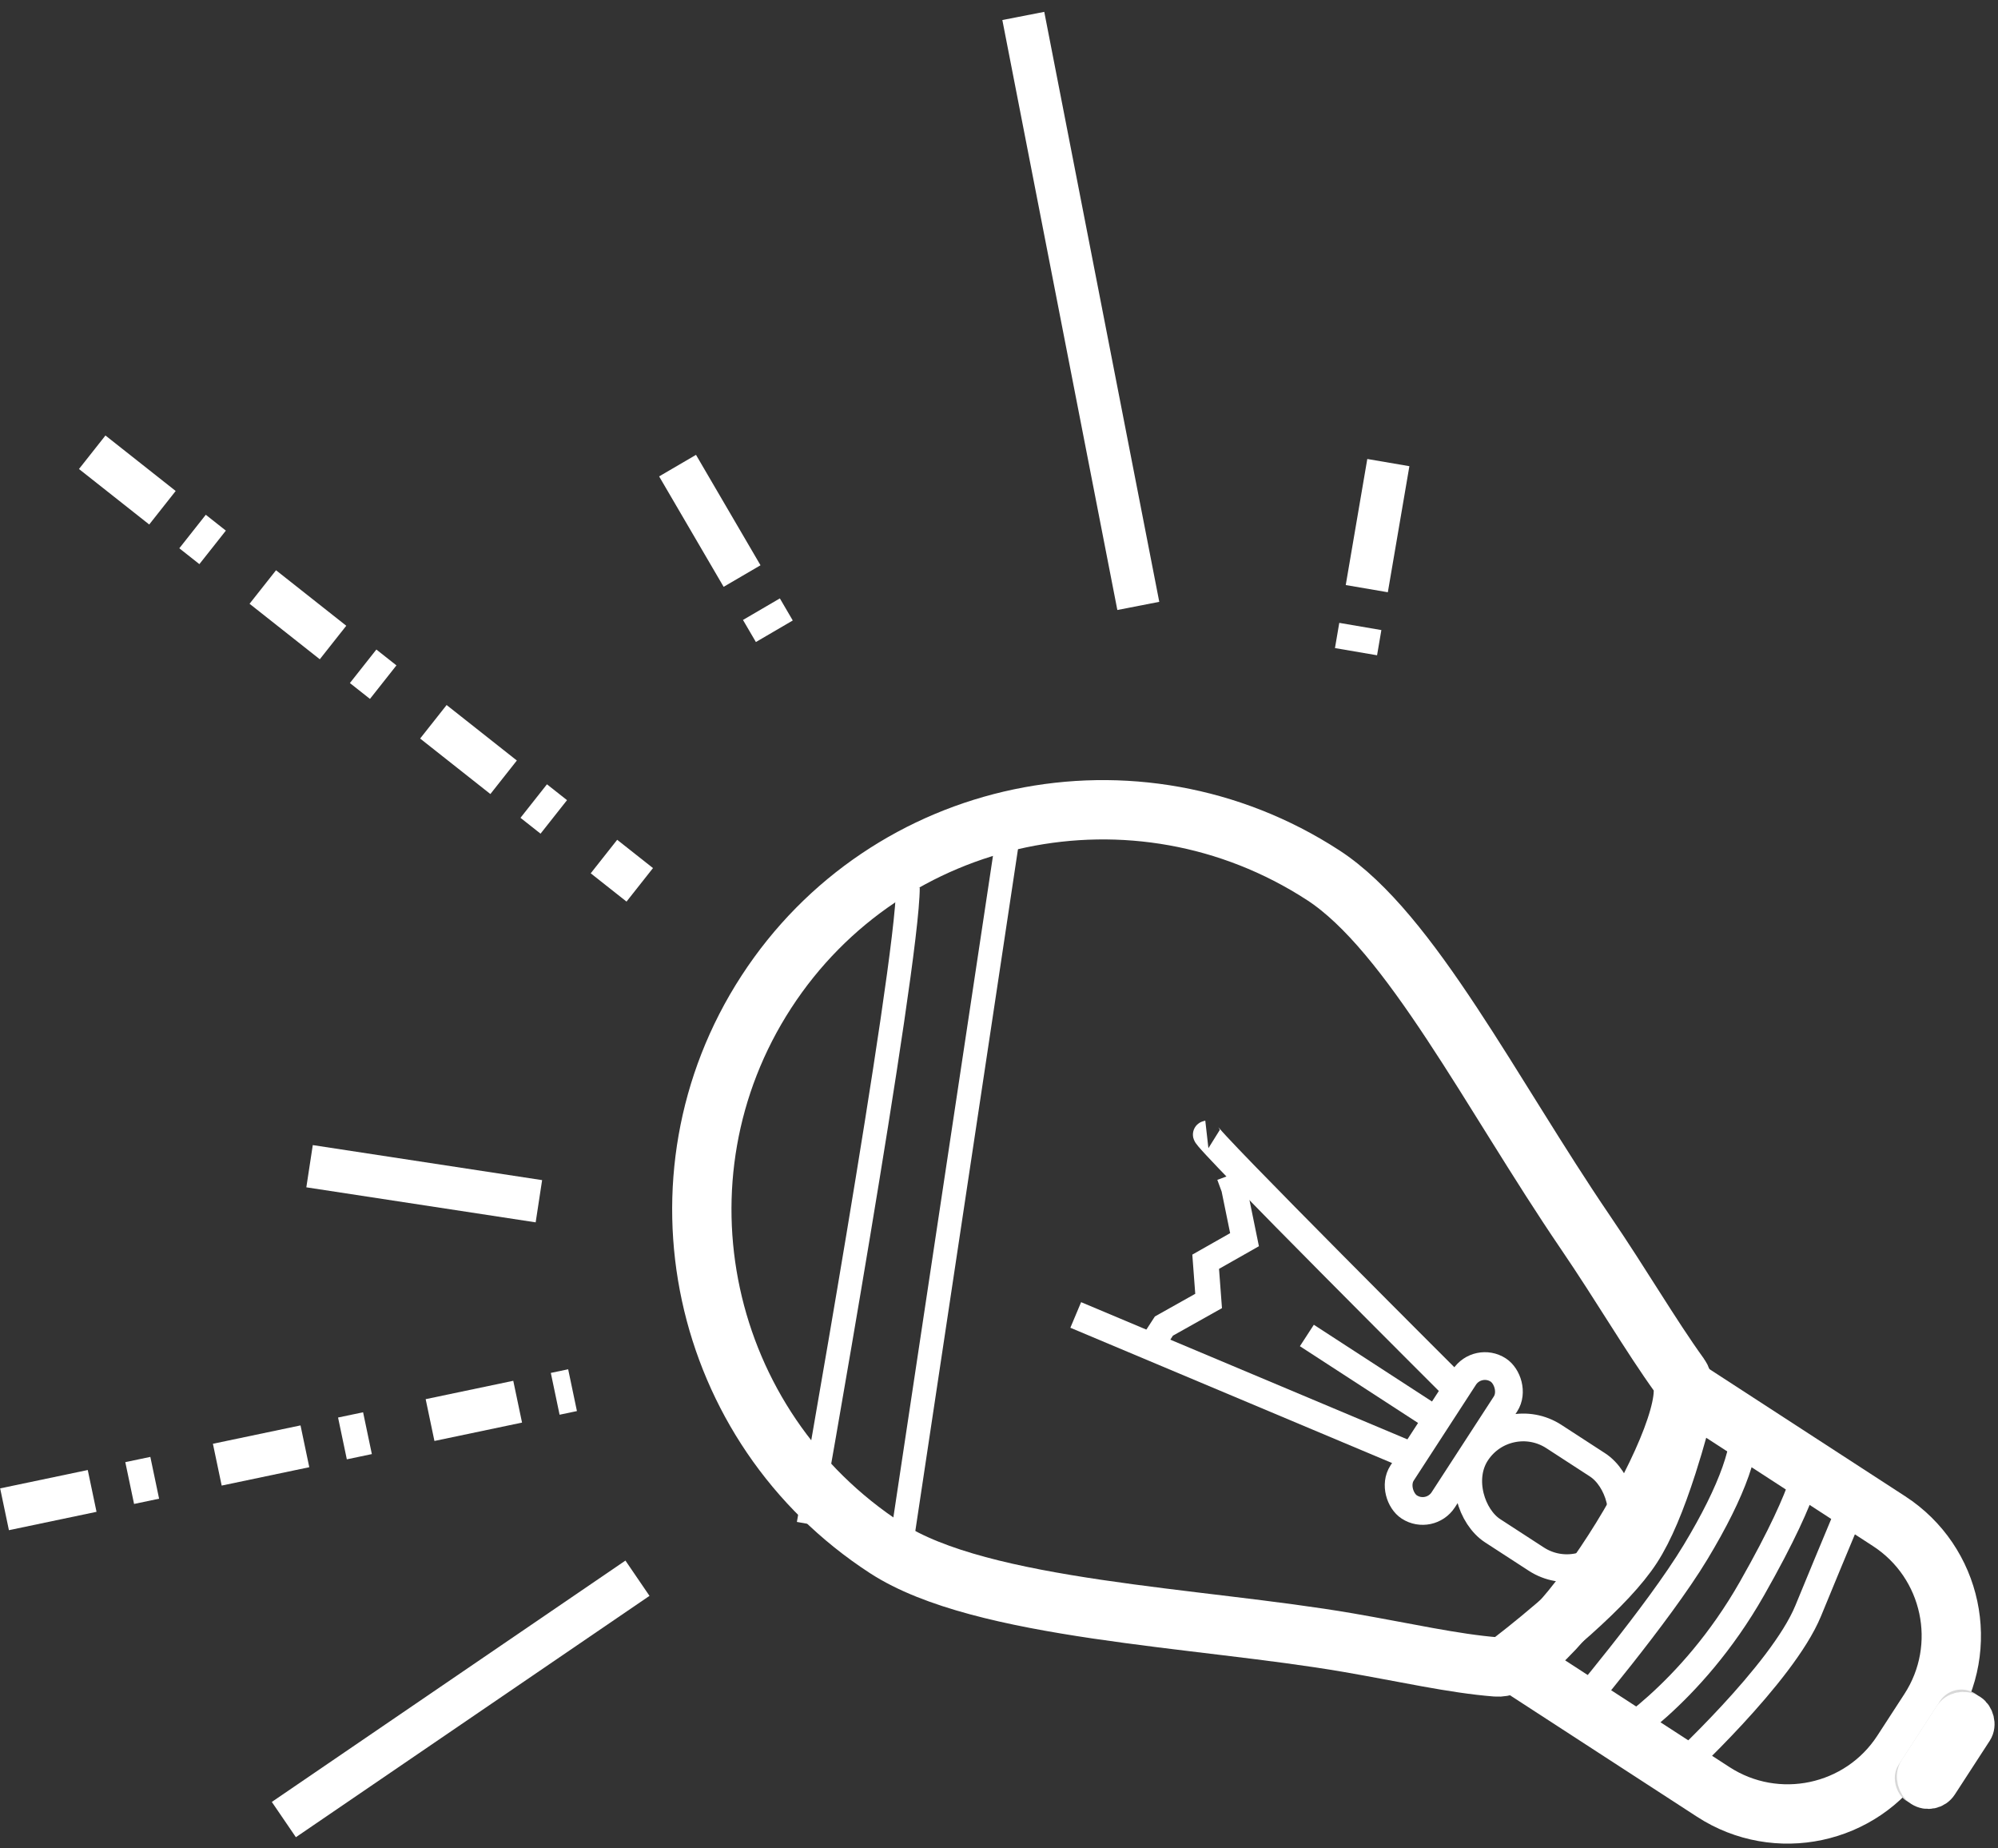
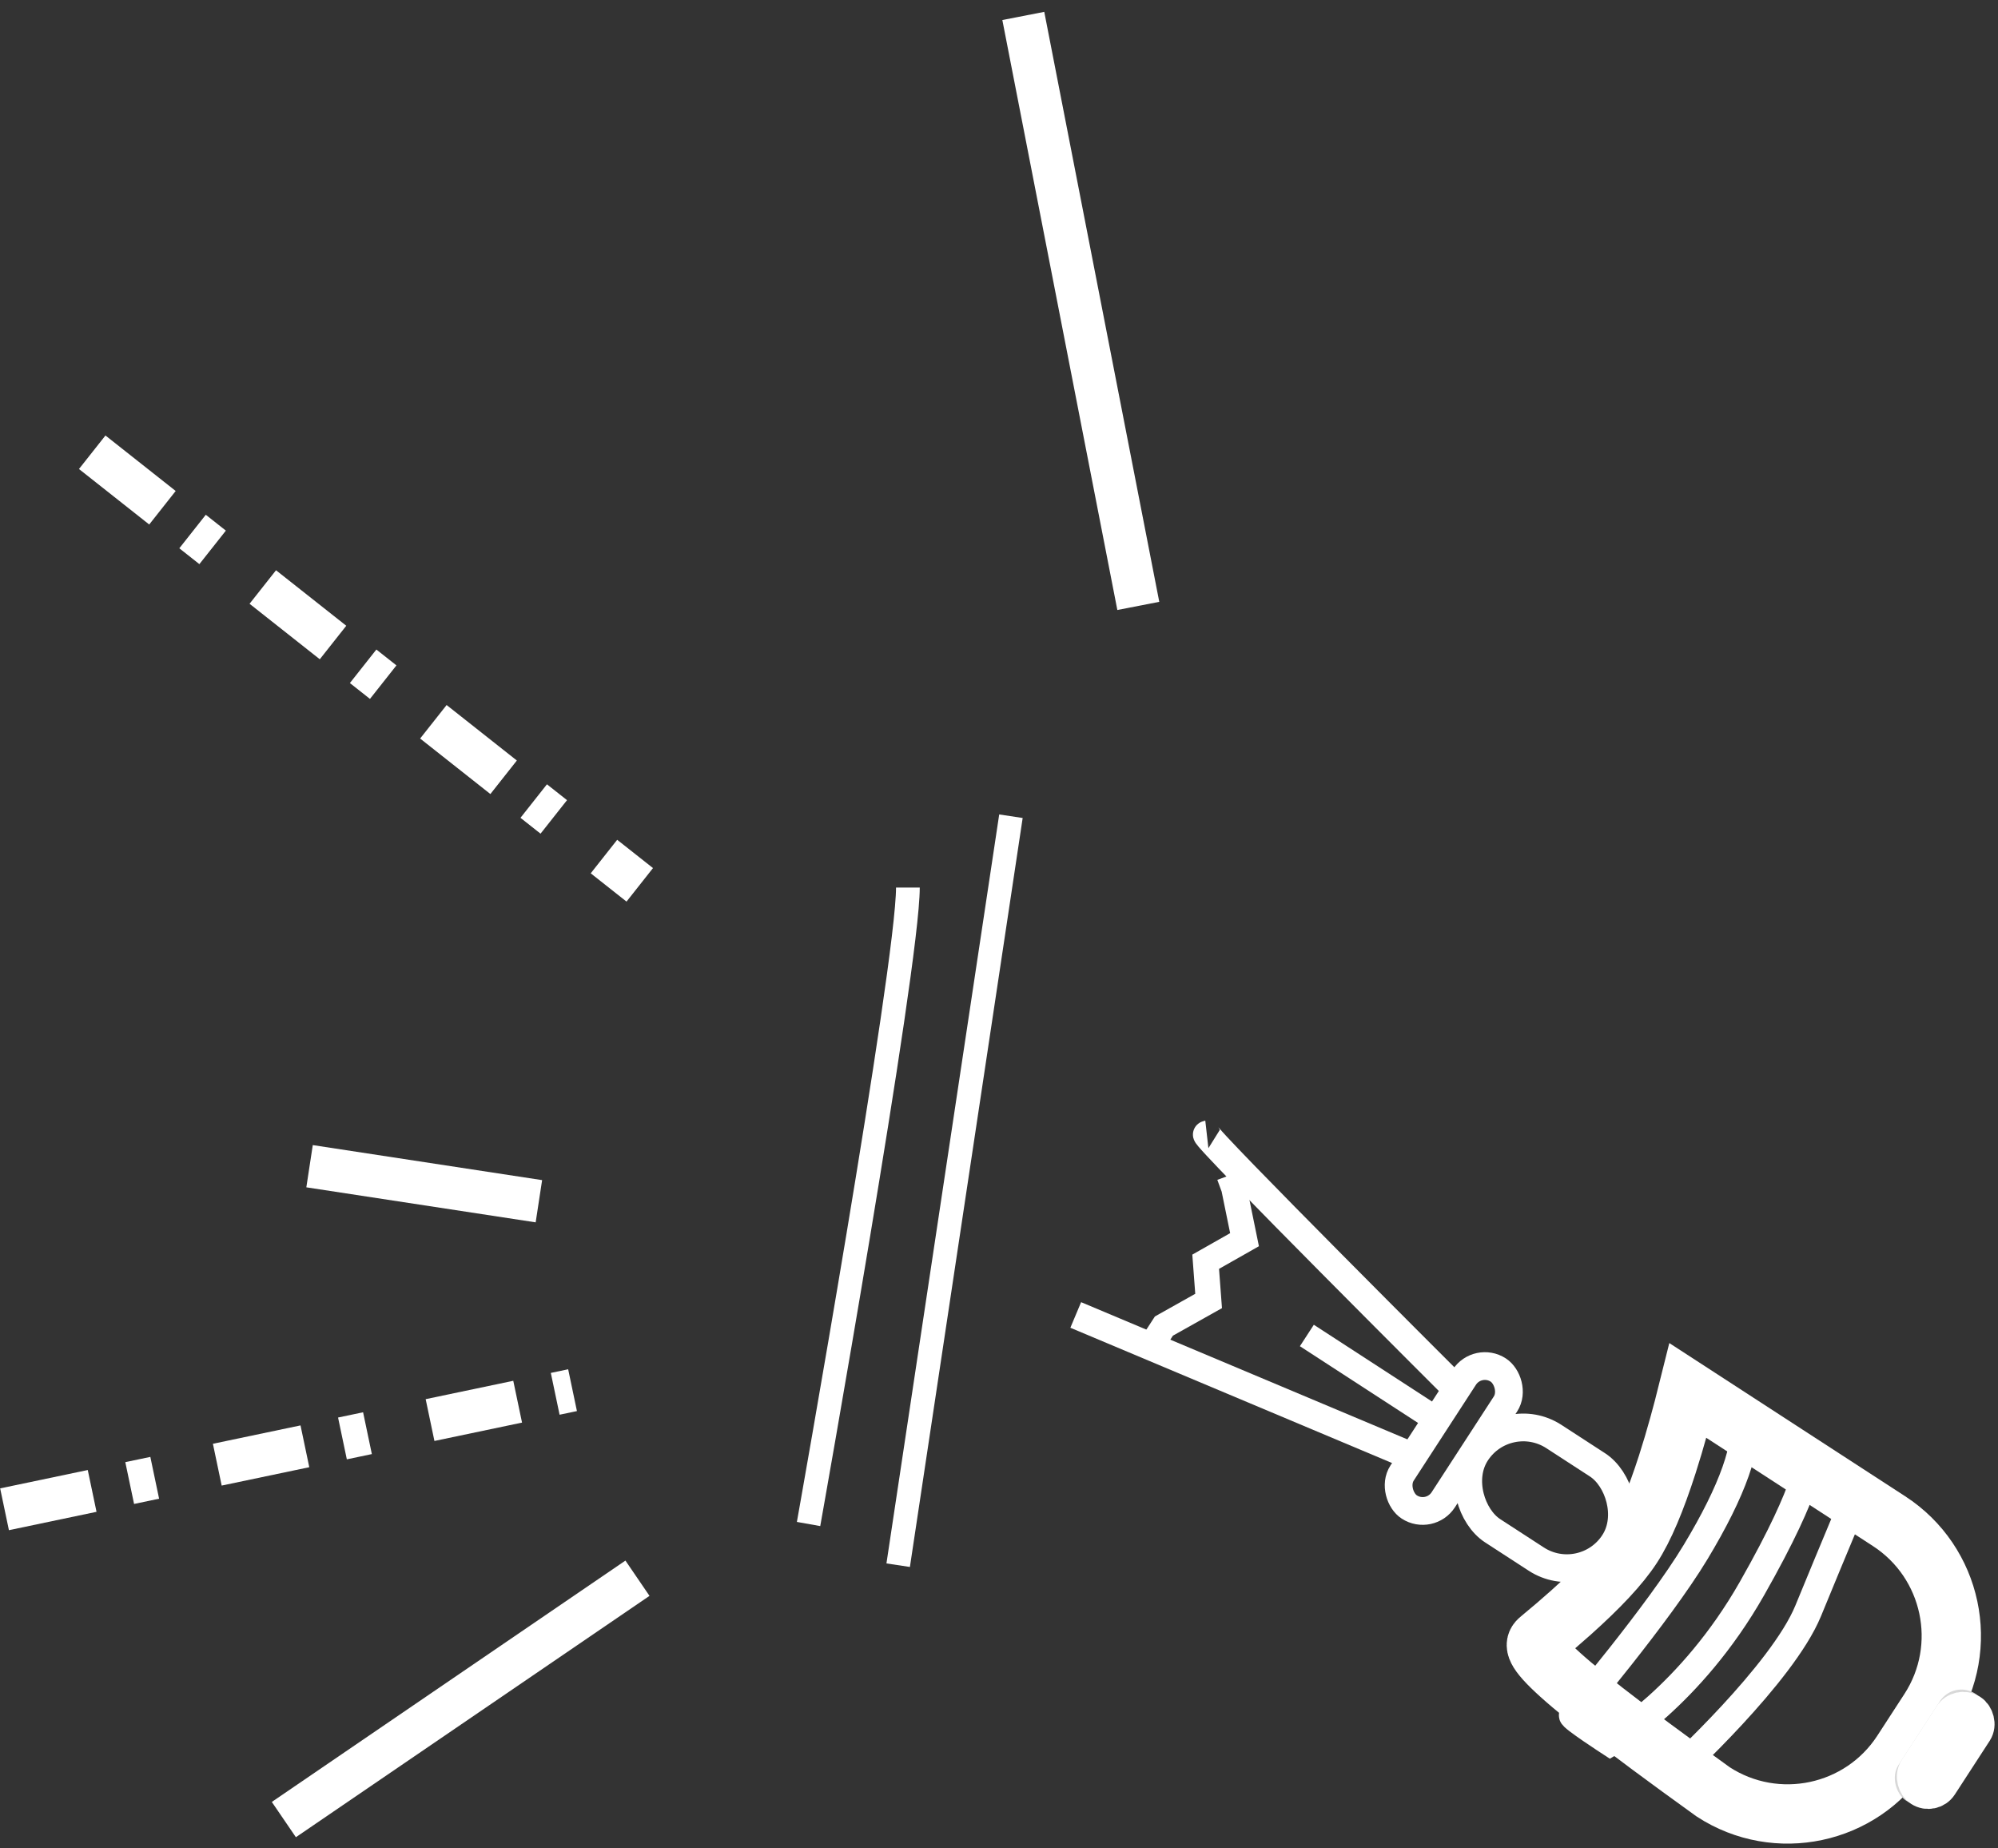
<svg xmlns="http://www.w3.org/2000/svg" xmlns:xlink="http://www.w3.org/1999/xlink" width="80px" height="74px" viewBox="0 0 80 74" version="1.1">
  <rect x="0" y="0" width="80" height="74" fill="#333333" stroke="none" />
  <title>Group 6</title>
  <desc>Created with Sketch.</desc>
  <defs>
    <rect id="path-1" x="36.16" y="90.255" width="5.1" height="2.051" rx="1.026" />
  </defs>
  <g id="Page-1" stroke="none" stroke-width="1" fill="none" fill-rule="evenodd">
    <g id="Artboard-2" transform="translate(-1158, -124)">
      <g id="Group-6" transform="translate(1137, 111)">
        <g id="Group-13-Copy" transform="translate(60.989, 58.799) scale(-1, 1) rotate(57) translate(-60.989, -58.799) translate(21.989, 12.299)">
-           <path d="M45.706,74.615 C46.527,73.105 47.21,71.232 48.123,69.105 C50.52,63.522 55.03,56.114 55.03,51.535 C55.03,42.613 47.838,35.381 38.965,35.381 C30.093,35.381 22.9,42.613 22.9,51.535 C22.9,55.696 26.592,61.974 29.161,68.101 C30.189,70.553 31.201,72.534 31.934,74.423 C32.659,76.294 44.568,76.71 45.706,74.615 Z" id="Oval-10" stroke="#FFFFFF" stroke-width="2.375" />
-           <path d="M32.248,75.025 L32.248,84.623 C32.248,87.642 34.697,90.093 37.715,90.093 L39.705,90.093 C42.721,90.093 45.173,87.642 45.173,84.623 L45.173,75.025 C44.724,75.18 44.263,75.332 43.8,75.478 C43.264,75.647 42.744,75.801 42.245,75.936 C40.802,76.327 39.613,76.548 38.71,76.548 C37.807,76.548 36.618,76.327 35.175,75.936 C34.677,75.801 34.156,75.647 33.621,75.478 C33.157,75.332 32.697,75.18 32.248,75.025 Z" id="Rectangle-19" stroke="#FFFFFF" stroke-width="2.375" />
+           <path d="M32.248,75.025 L32.248,84.623 C32.248,87.642 34.697,90.093 37.715,90.093 L39.705,90.093 C42.721,90.093 45.173,87.642 45.173,84.623 C44.724,75.18 44.263,75.332 43.8,75.478 C43.264,75.647 42.744,75.801 42.245,75.936 C40.802,76.327 39.613,76.548 38.71,76.548 C37.807,76.548 36.618,76.327 35.175,75.936 C34.677,75.801 34.156,75.647 33.621,75.478 C33.157,75.332 32.697,75.18 32.248,75.025 Z" id="Rectangle-19" stroke="#FFFFFF" stroke-width="2.375" />
          <g id="Rectangle-20">
            <use fill="#D8D8D8" fill-rule="evenodd" xlink:href="#path-1" />
            <rect stroke="#FFFFFF" stroke-width="1.536" x="36.928" y="91.023" width="3.564" height="1" rx="0.5" />
          </g>
          <path d="M31.874,77.458 C32.748,78.239 34.593,78.702 37.505,78.799 C40.417,78.897 45.563,78.231 45.66,78.231 C45.757,78.231 45.757,80.086 45.757,80.086 C45.757,80.086 42.457,81.78 37.505,81.488 C32.554,81.195 31.874,80.531 31.874,80.531 L31.874,82.915 C31.874,82.915 34.331,83.353 37.02,83.861 C39.709,84.369 45.326,82.915 45.326,82.915" id="Path-103" stroke="#FFFFFF" stroke-width="1.111" />
          <path d="M37.291,67.436 C37.291,67.436 34.27,53.122 34.14,53.28" id="Path-104" stroke="#FFFFFF" stroke-width="1.111" />
          <rect id="Rectangle-5" stroke="#FFFFFF" stroke-width="1.111" x="36.716" y="69.271" width="4.499" height="6.581" rx="2.249" />
          <path d="M40.497,67.072 L43.061,52.814" id="Path-105" stroke="#FFFFFF" stroke-width="1.111" />
          <polyline id="Path-106" stroke="#FFFFFF" stroke-width="1.024" points="35.027 54.929 35.35 55.361 36.853 56.841 38.441 56.017 39.694 56.971 41.511 56.017 42.182 56.017" />
          <path d="M0.589,22.729 L17.89,39.455" id="Path-107" stroke="#FFFFFF" stroke-width="1.71" />
          <path d="M61.458,43.837 L77.273,37.225" id="Path-107-Copy-5" stroke="#FFFFFF" stroke-width="1.71" />
-           <path d="M23.227,20.924 L28.564,31.534" id="Path-107-Copy" stroke="#FFFFFF" stroke-width="1.71" stroke-dasharray="5.12,1.536,1.024" />
-           <path d="M7.625,44.726 L18.545,49.428" id="Path-107-Copy-6" stroke="#FFFFFF" stroke-width="1.71" stroke-dasharray="5.12,1.536,1.024" />
          <path d="M35.543,0.976 L38.127,28.795" id="Path-107-Copy-2" stroke="#FFFFFF" stroke-width="1.71" stroke-dasharray="3.584,1.536,1.024,2.56" />
          <path d="M54.775,23.842 L50.95,32.307" id="Path-107-Copy-3" stroke="#FFFFFF" stroke-width="1.71" />
          <path d="M72.946,21.08 L56.56,37.557" id="Path-107-Copy-4" stroke="#FFFFFF" stroke-width="1.71" stroke-dasharray="3.584,1.536,1.024,2.56" />
          <rect id="Rectangle-21" stroke="#FFFFFF" stroke-width="1.111" x="35.696" y="67.22" width="6.539" height="1.966" rx="0.983" />
          <path d="M38.71,61.023 L38.71,67.346" id="Path-108" stroke="#FFFFFF" stroke-width="1.024" />
        </g>
        <path d="M57.352,48.532 C57.352,51.705 53.375,74.013 53.375,74.013" id="Path-109-Copy" stroke="#FFFFFF" stroke-width="0.95" />
        <path d="M61.478,45.677 L56.963,75.662" id="Path-109-Copy-2" stroke="#FFFFFF" stroke-width="0.95" />
      </g>
    </g>
  </g>
</svg>